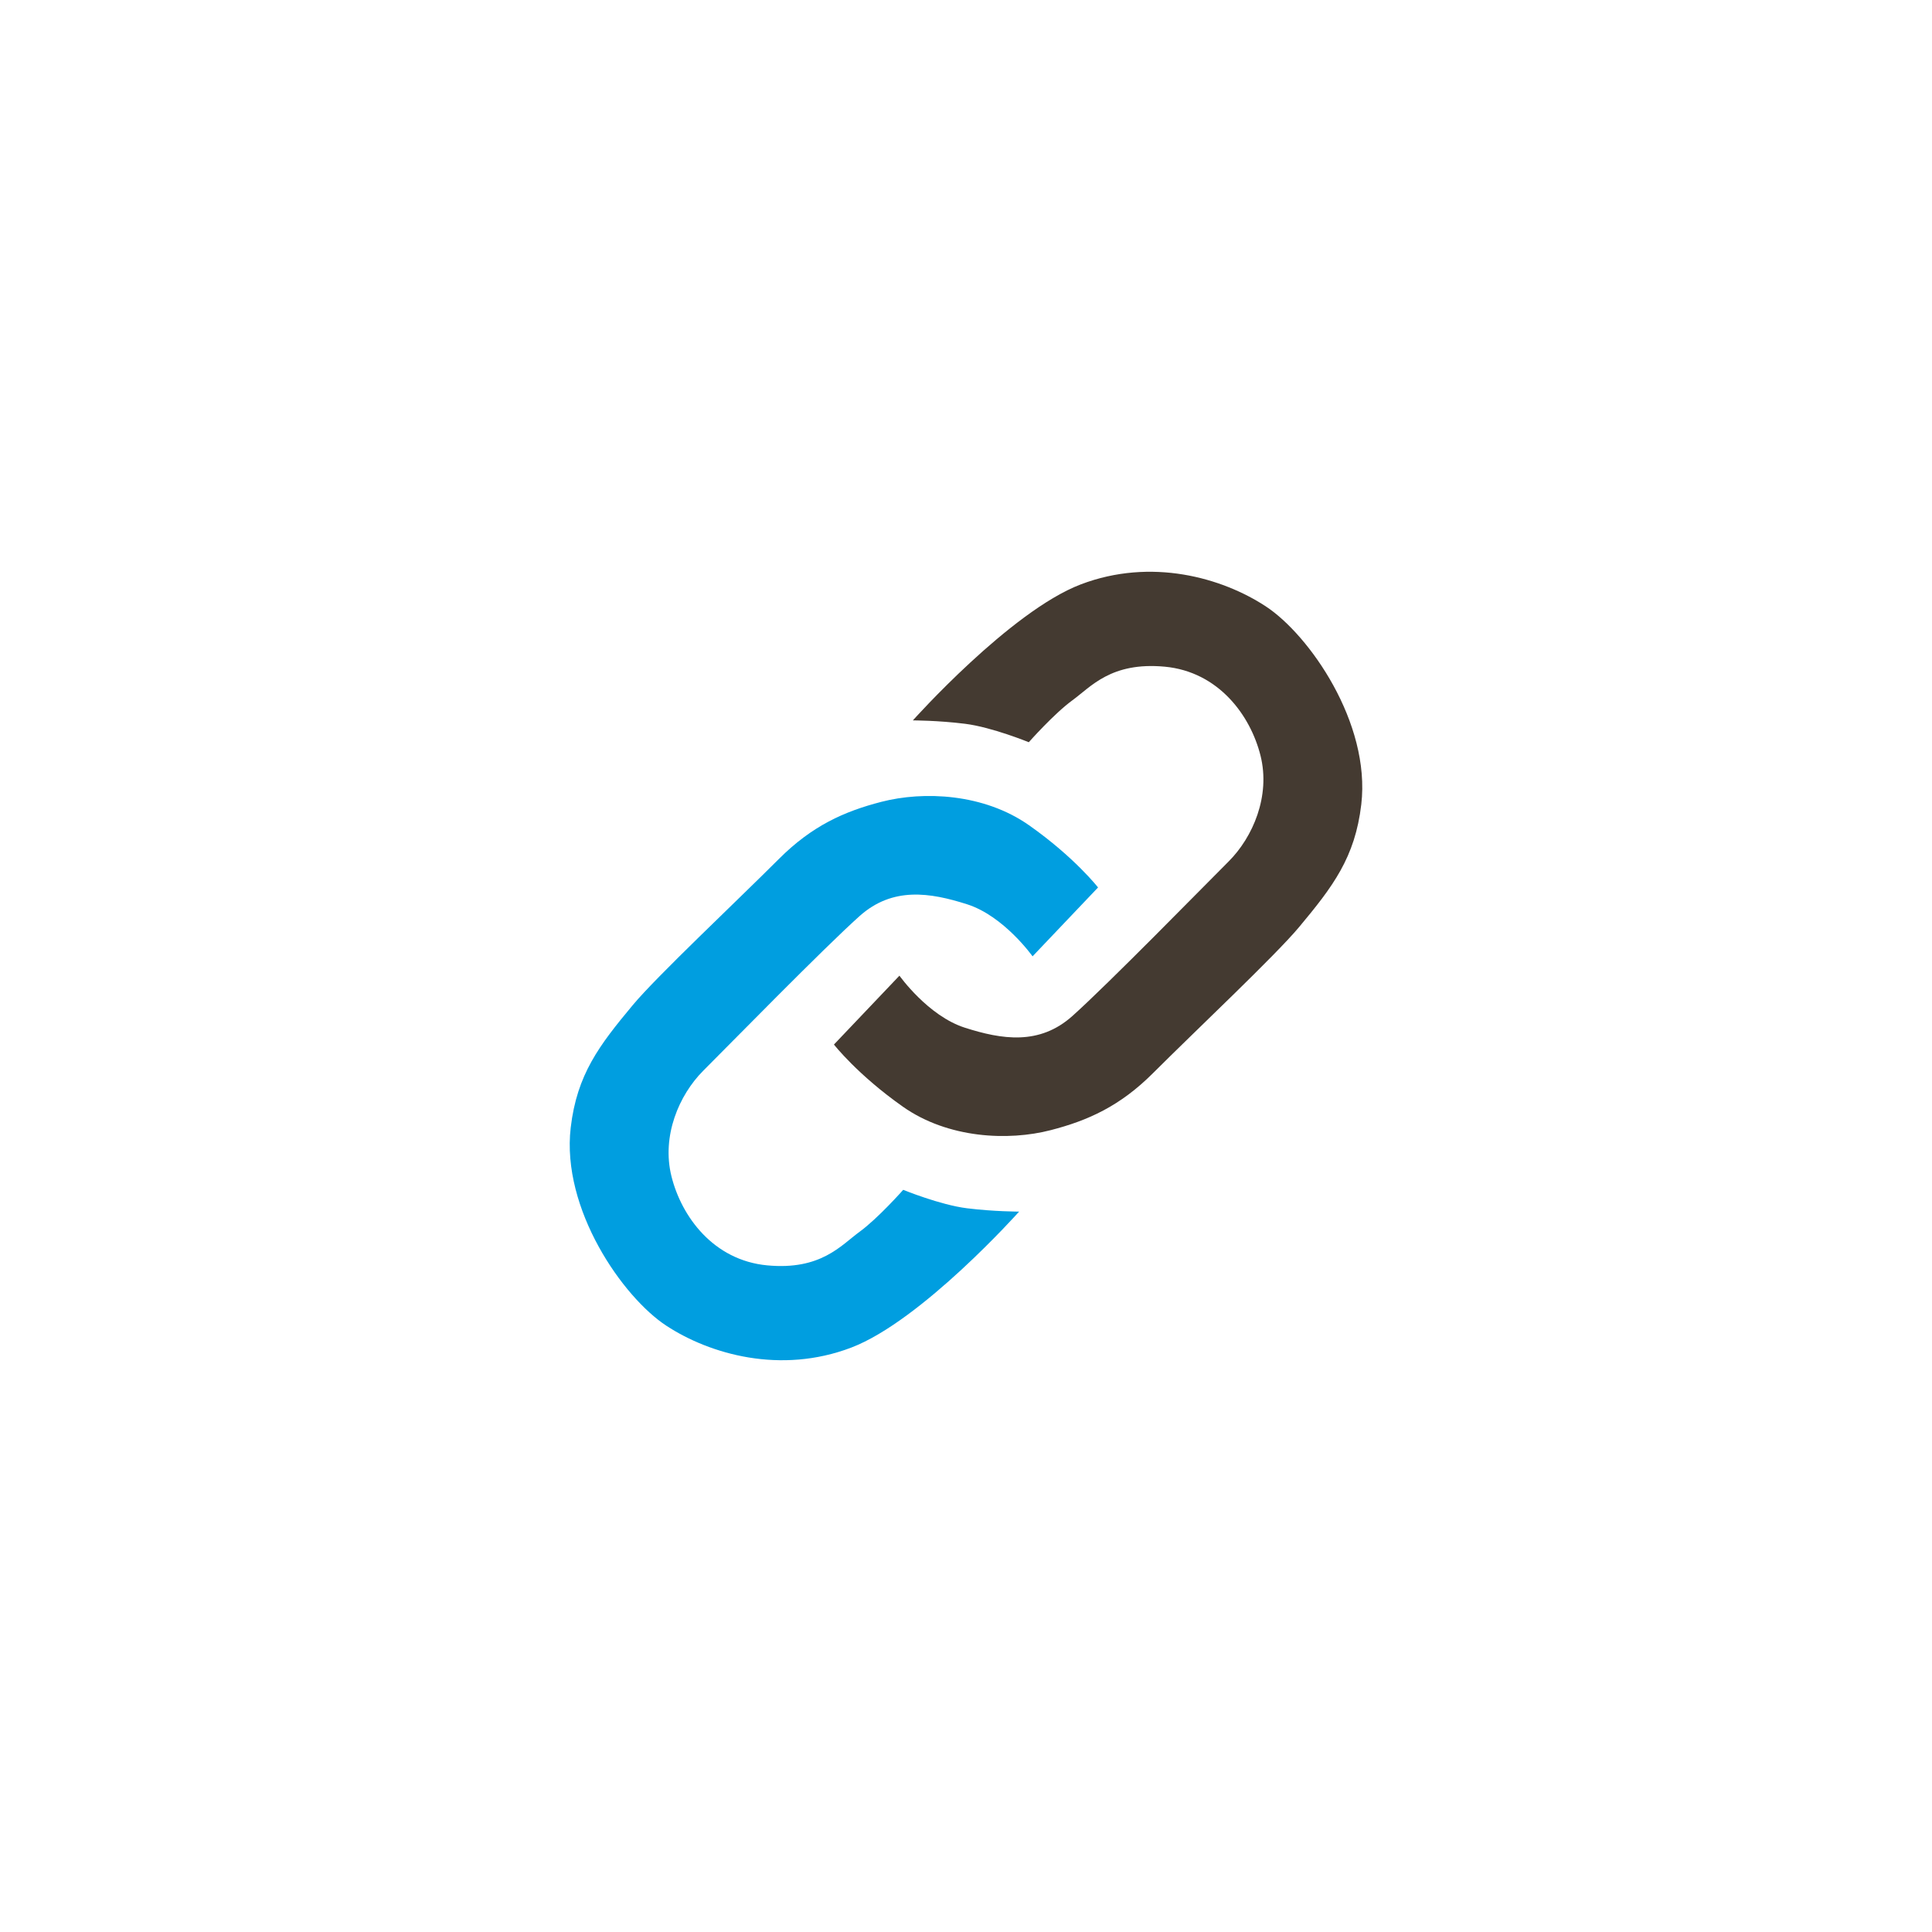
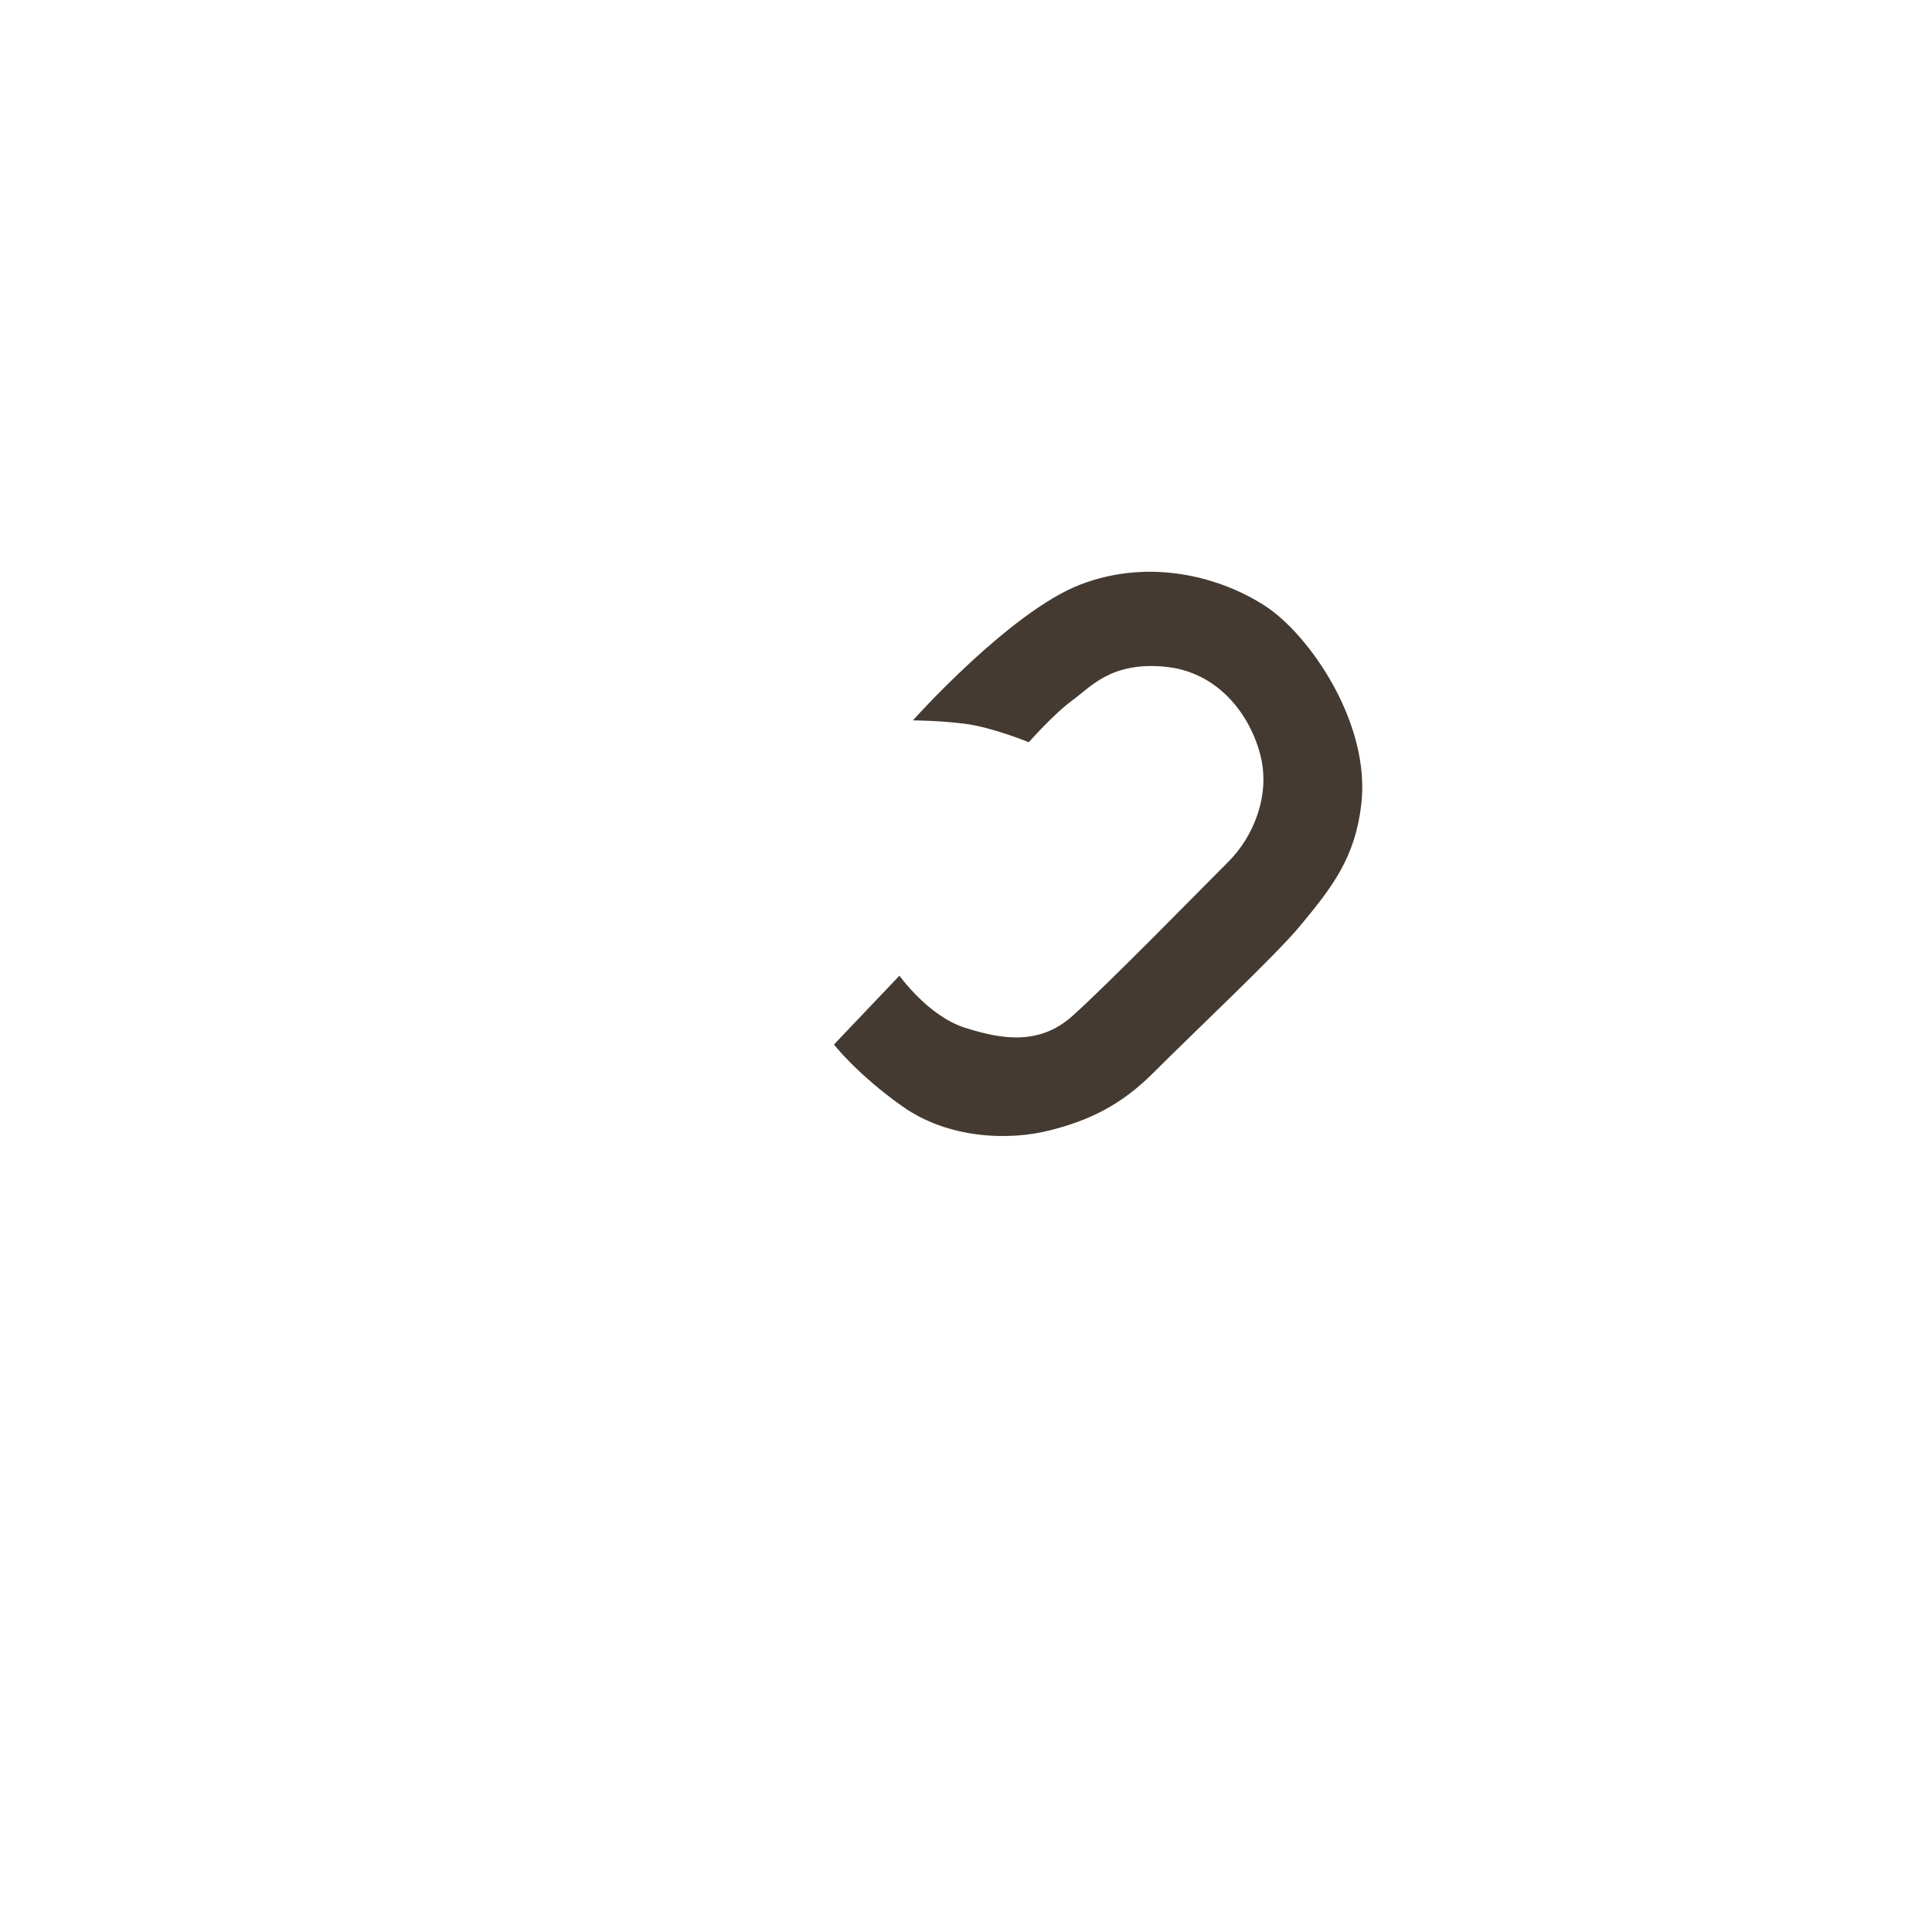
<svg xmlns="http://www.w3.org/2000/svg" version="1.1" x="0px" y="0px" width="40px" height="40px" viewBox="-10 -10 40 40" enable-background="new 0 0 20 20" xml:space="preserve">
  <path fill="#443A31" d="M8.9,4.915c0,0,2.017-2.26,3.477-2.816s2.921-0.139,3.825,0.452c0.904,0.591,2.179,2.416,1.982,4.103   c-0.129,1.102-0.591,1.704-1.286,2.538c-0.496,0.595-2.138,2.138-3.025,3.025c-0.685,0.685-1.349,0.983-2.121,1.182   c-0.874,0.226-2.121,0.174-3.06-0.487s-1.426-1.286-1.426-1.286L8.622,10.2c0,0,0.591,0.834,1.356,1.078s1.541,0.369,2.225-0.243   c0.746-0.667,2.729-2.695,3.234-3.199c0.504-0.504,0.869-1.356,0.661-2.19s-0.869-1.738-1.982-1.843   c-1.113-0.104-1.53,0.417-1.912,0.695s-0.904,0.869-0.904,0.869s-0.765-0.313-1.321-0.382C9.421,4.915,8.9,4.915,8.9,4.915z" />
-   <path fill="#009ee0" d="M11.1,15.085c0,0-2.017,2.26-3.477,2.816c-1.46,0.556-2.921,0.139-3.825-0.452   c-0.904-0.591-2.179-2.416-1.982-4.103c0.129-1.102,0.591-1.704,1.286-2.538c0.496-0.595,2.138-2.138,3.025-3.025   c0.685-0.685,1.349-0.983,2.121-1.182c0.874-0.226,2.121-0.174,3.06,0.487s1.426,1.286,1.426,1.286L11.378,9.8   c0,0-0.591-0.834-1.356-1.078S8.482,8.354,7.797,8.966c-0.746,0.667-2.729,2.695-3.234,3.199s-0.869,1.356-0.661,2.19   s0.869,1.738,1.982,1.843s1.53-0.417,1.912-0.695c0.382-0.278,0.904-0.869,0.904-0.869s0.765,0.313,1.321,0.382   S11.1,15.085,11.1,15.085z" />
</svg>